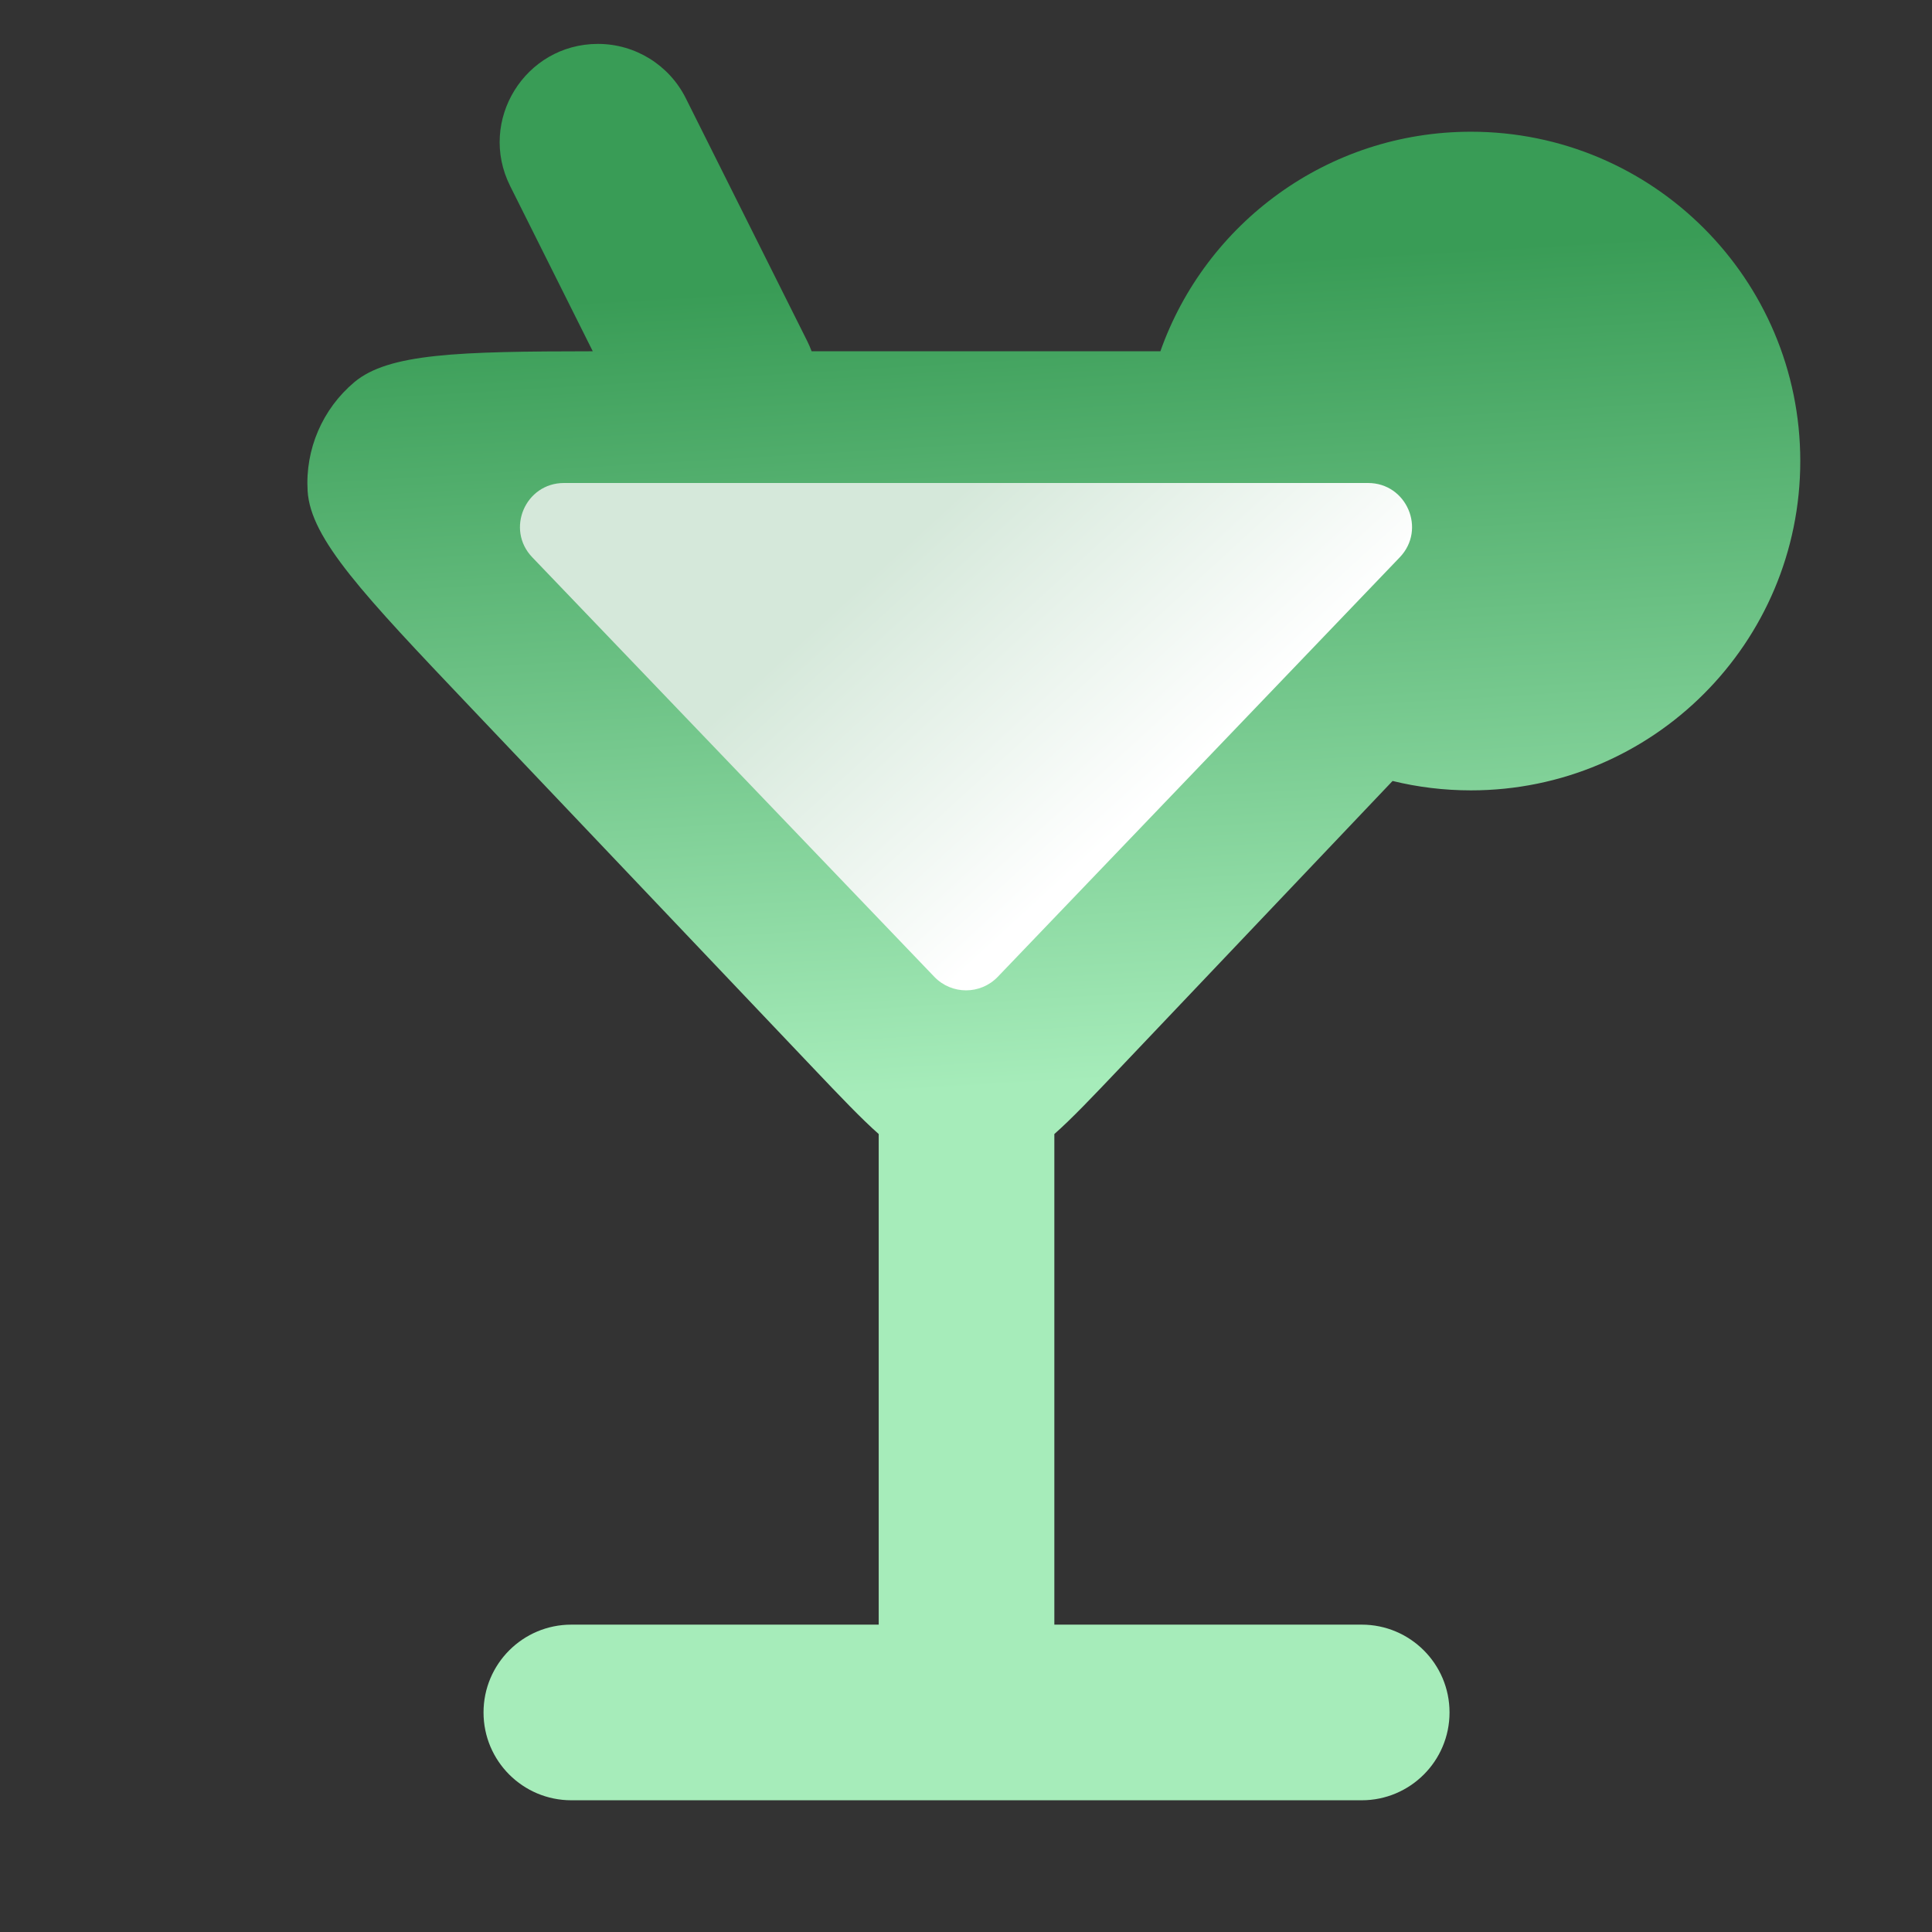
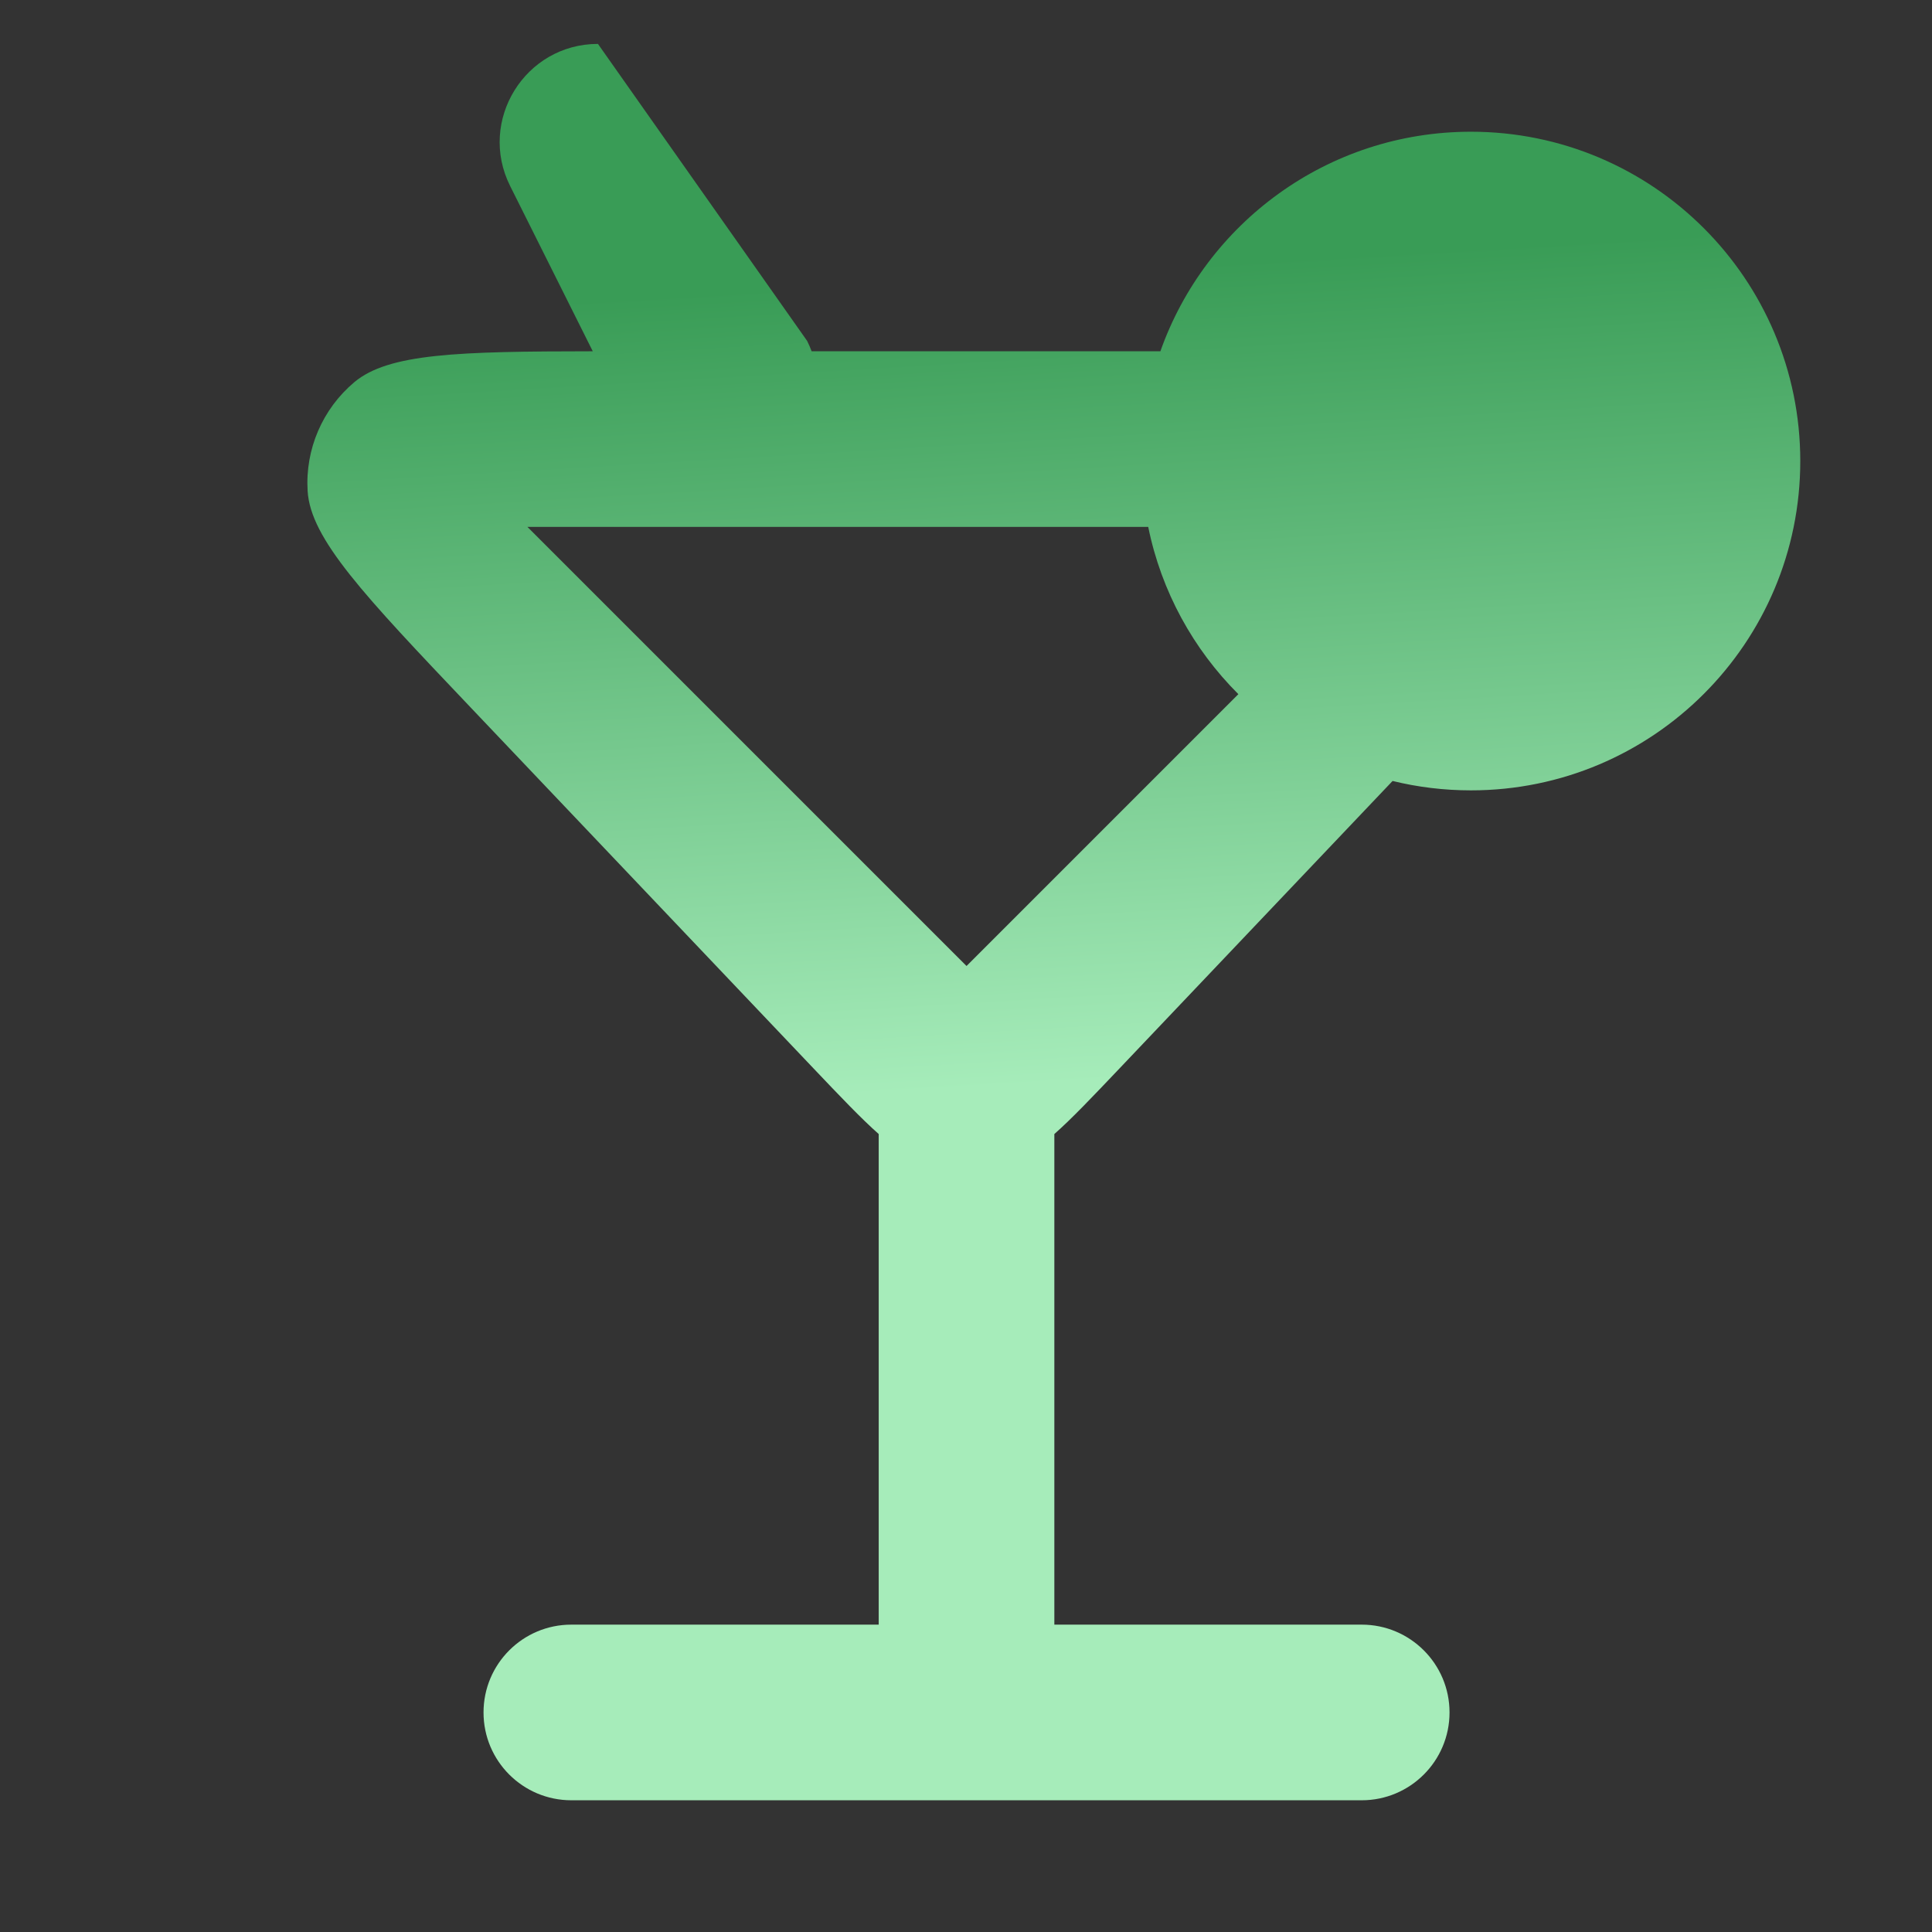
<svg xmlns="http://www.w3.org/2000/svg" width="44" height="44" viewBox="0 0 44 44" fill="none">
  <rect x="0" y="0" width="44" height="44" fill="#333333" stroke="none" />
-   <path fill-rule="evenodd" clip-rule="evenodd" d="M18.484 8H26.427C27.456 5.087 30.234 3 33.5 3C37.642 3 41 6.358 41 10.5C41 14.642 37.642 18 33.5 18C32.885 18 32.287 17.926 31.715 17.786L25.492 24.337L25.492 24.337L25.492 24.337L25.492 24.337C24.871 24.99 24.41 25.476 24.012 25.827V37H31.012C32.116 37 33.012 37.895 33.012 39C33.012 40.105 32.116 41 31.012 41H24.012H20.012H13.012C11.907 41 11.012 40.105 11.012 39C11.012 37.895 11.907 37 13.012 37H20.012L20.012 25.827C19.615 25.476 19.153 24.99 18.532 24.337L18.532 24.337L18.532 24.337L10.713 16.106C8.285 13.551 7.072 12.273 7.006 11.182C6.948 10.234 7.343 9.315 8.069 8.704C8.85 8.048 10.434 8.003 13.5 8L11.618 4.236C10.875 2.749 11.956 1 13.618 1C14.465 1 15.239 1.479 15.618 2.236L18.382 7.764C18.421 7.842 18.455 7.921 18.484 8ZM28.203 15.809C27.179 14.788 26.449 13.472 26.15 12H12.012L22.012 22L28.203 15.809Z" fill="url(#paint0_linear_1711_2190)" />
-   <path d="M12.122 12.692L21.279 22.247C21.673 22.657 22.329 22.657 22.723 22.247L31.879 12.692C32.488 12.056 32.037 11 31.157 11H12.844C11.963 11 11.512 12.056 12.122 12.692Z" fill="url(#paint1_linear_1711_2190)" />
+   <path fill-rule="evenodd" clip-rule="evenodd" d="M18.484 8H26.427C27.456 5.087 30.234 3 33.5 3C37.642 3 41 6.358 41 10.5C41 14.642 37.642 18 33.5 18C32.885 18 32.287 17.926 31.715 17.786L25.492 24.337L25.492 24.337L25.492 24.337L25.492 24.337C24.871 24.99 24.41 25.476 24.012 25.827V37H31.012C32.116 37 33.012 37.895 33.012 39C33.012 40.105 32.116 41 31.012 41H24.012H20.012H13.012C11.907 41 11.012 40.105 11.012 39C11.012 37.895 11.907 37 13.012 37H20.012L20.012 25.827C19.615 25.476 19.153 24.99 18.532 24.337L18.532 24.337L18.532 24.337L10.713 16.106C8.285 13.551 7.072 12.273 7.006 11.182C6.948 10.234 7.343 9.315 8.069 8.704C8.85 8.048 10.434 8.003 13.5 8L11.618 4.236C10.875 2.749 11.956 1 13.618 1L18.382 7.764C18.421 7.842 18.455 7.921 18.484 8ZM28.203 15.809C27.179 14.788 26.449 13.472 26.15 12H12.012L22.012 22L28.203 15.809Z" fill="url(#paint0_linear_1711_2190)" />
  <defs>
    <linearGradient id="paint0_linear_1711_2190" x1="23.012" y1="6.263" x2="24.106" y2="24.678" gradientUnits="userSpaceOnUse">
      <stop stop-color="#399C56" />
      <stop offset="1" stop-color="#A6ECBA" />
    </linearGradient>
    <linearGradient id="paint1_linear_1711_2190" x1="21" y1="12" x2="26.5" y2="18" gradientUnits="userSpaceOnUse">
      <stop stop-color="#D5E8DA" />
      <stop offset="1" stop-color="white" />
    </linearGradient>
  </defs>
</svg>